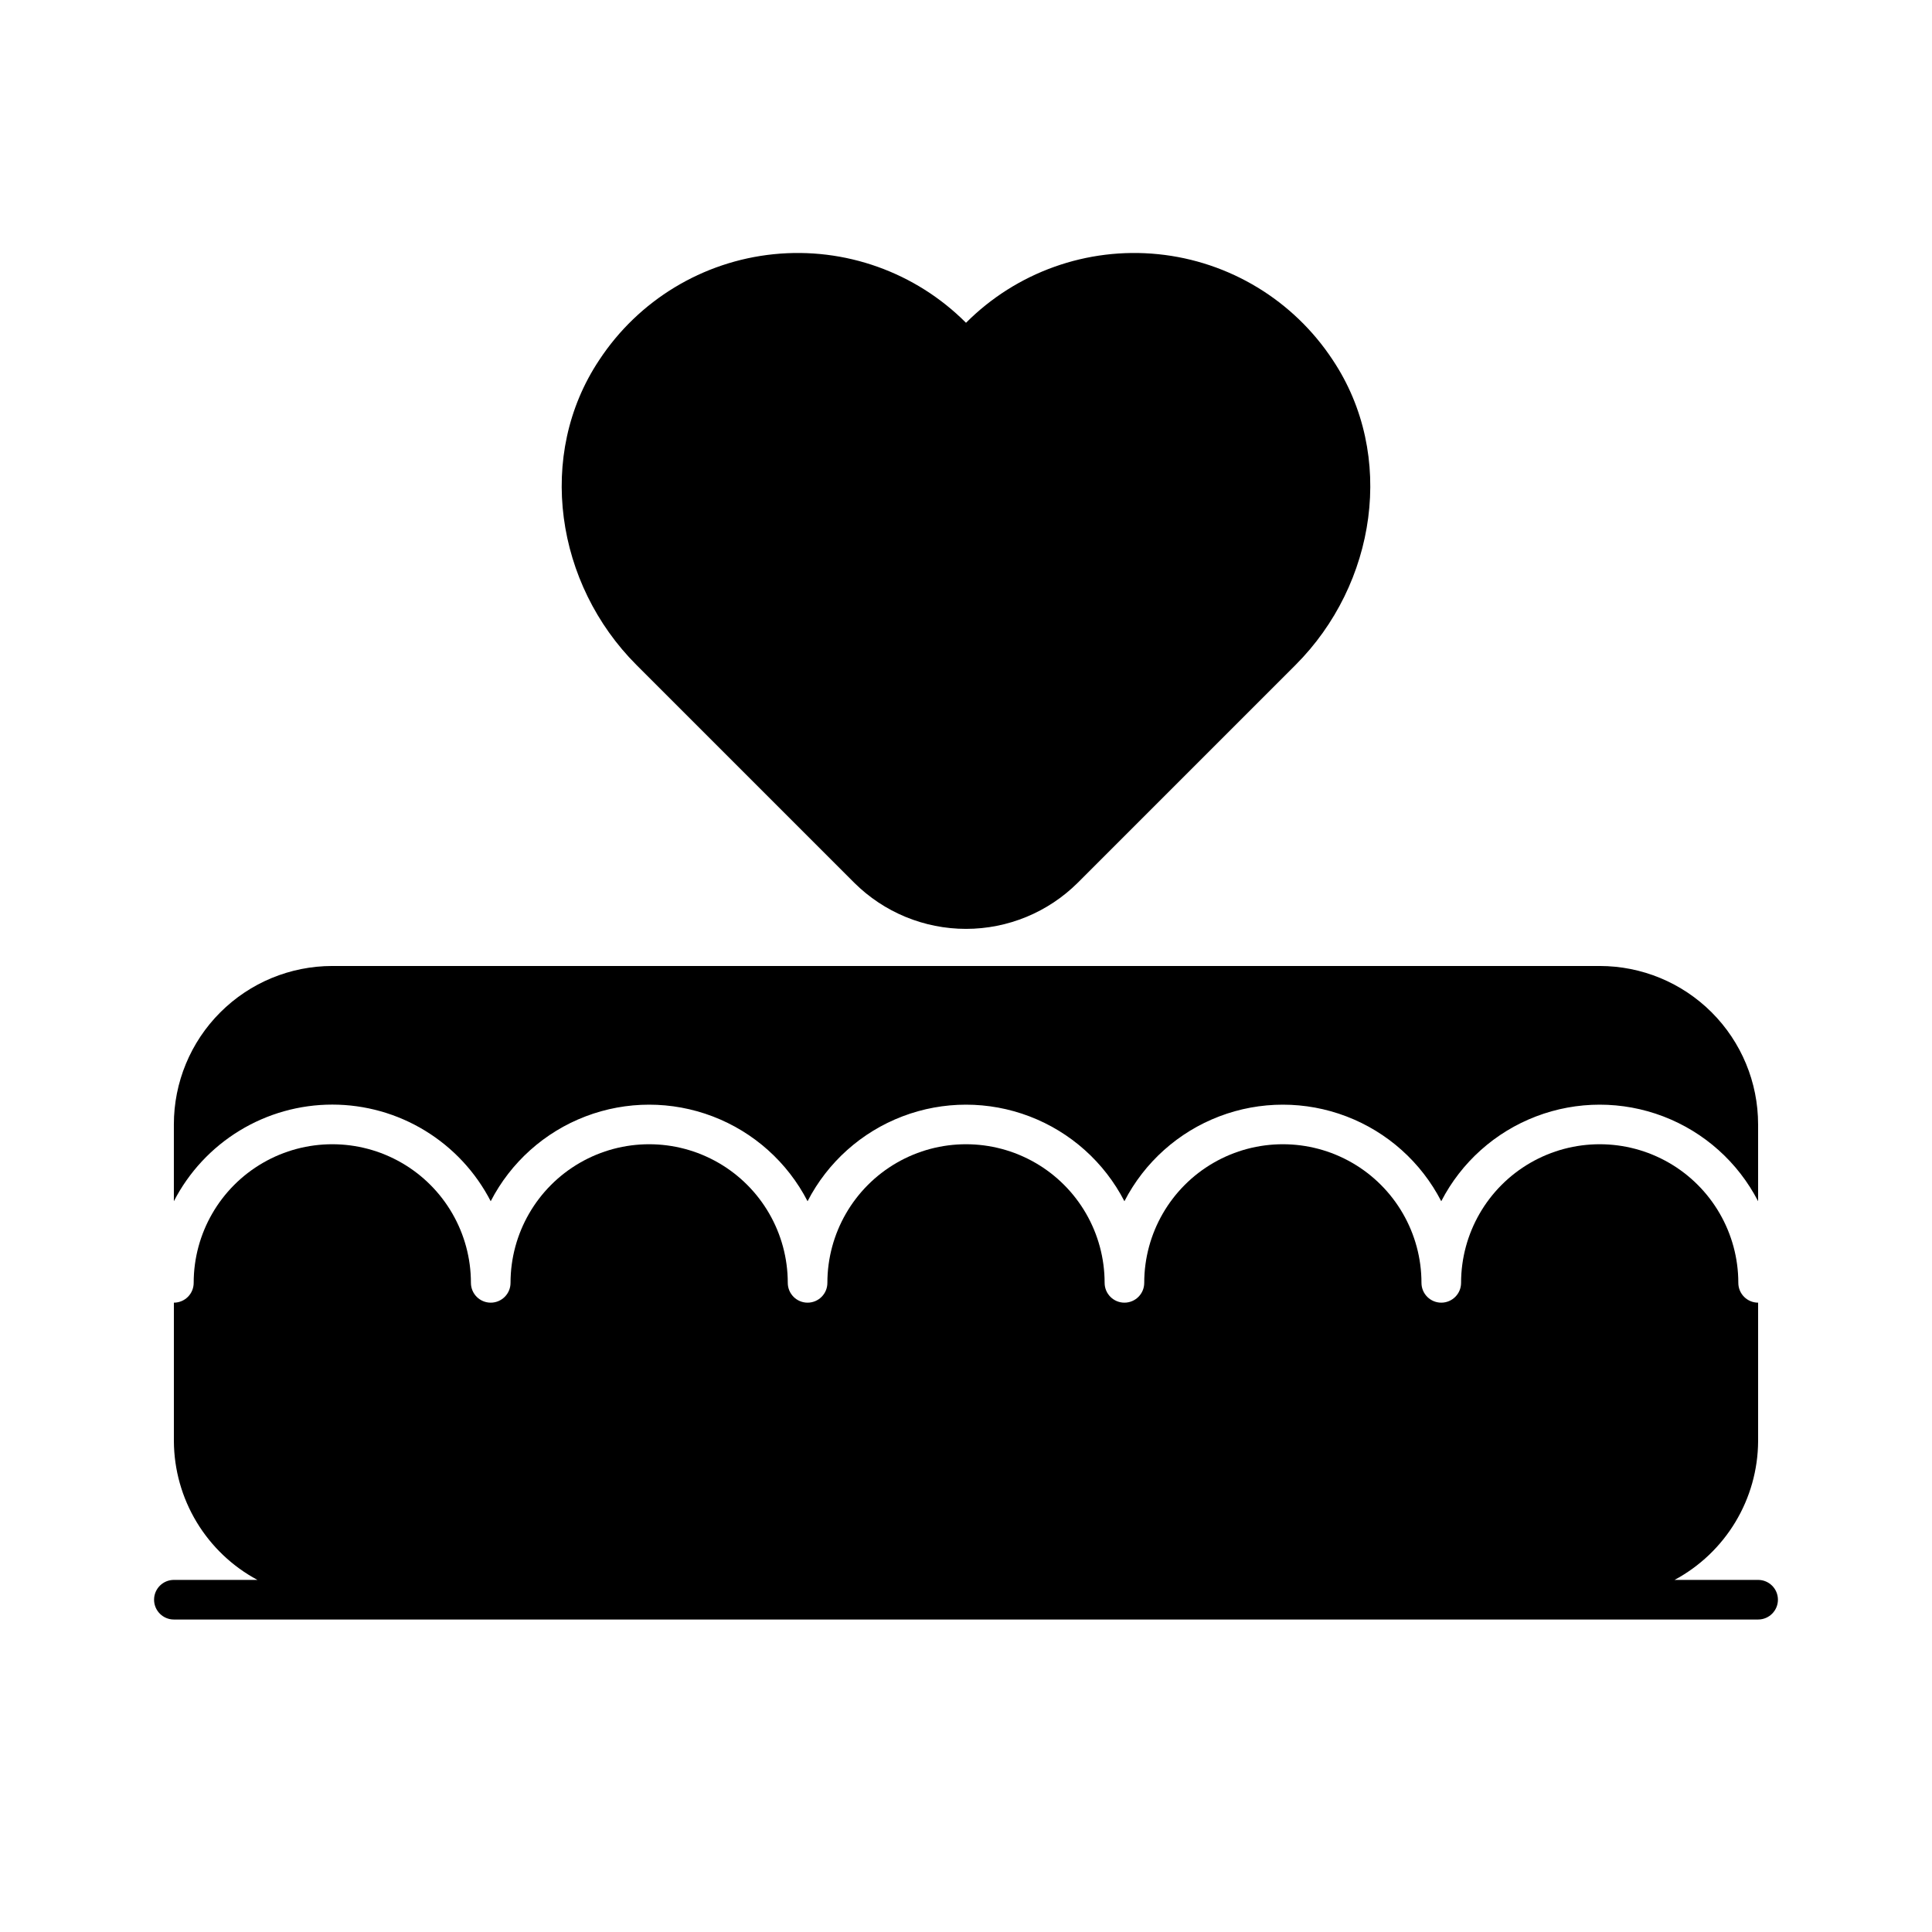
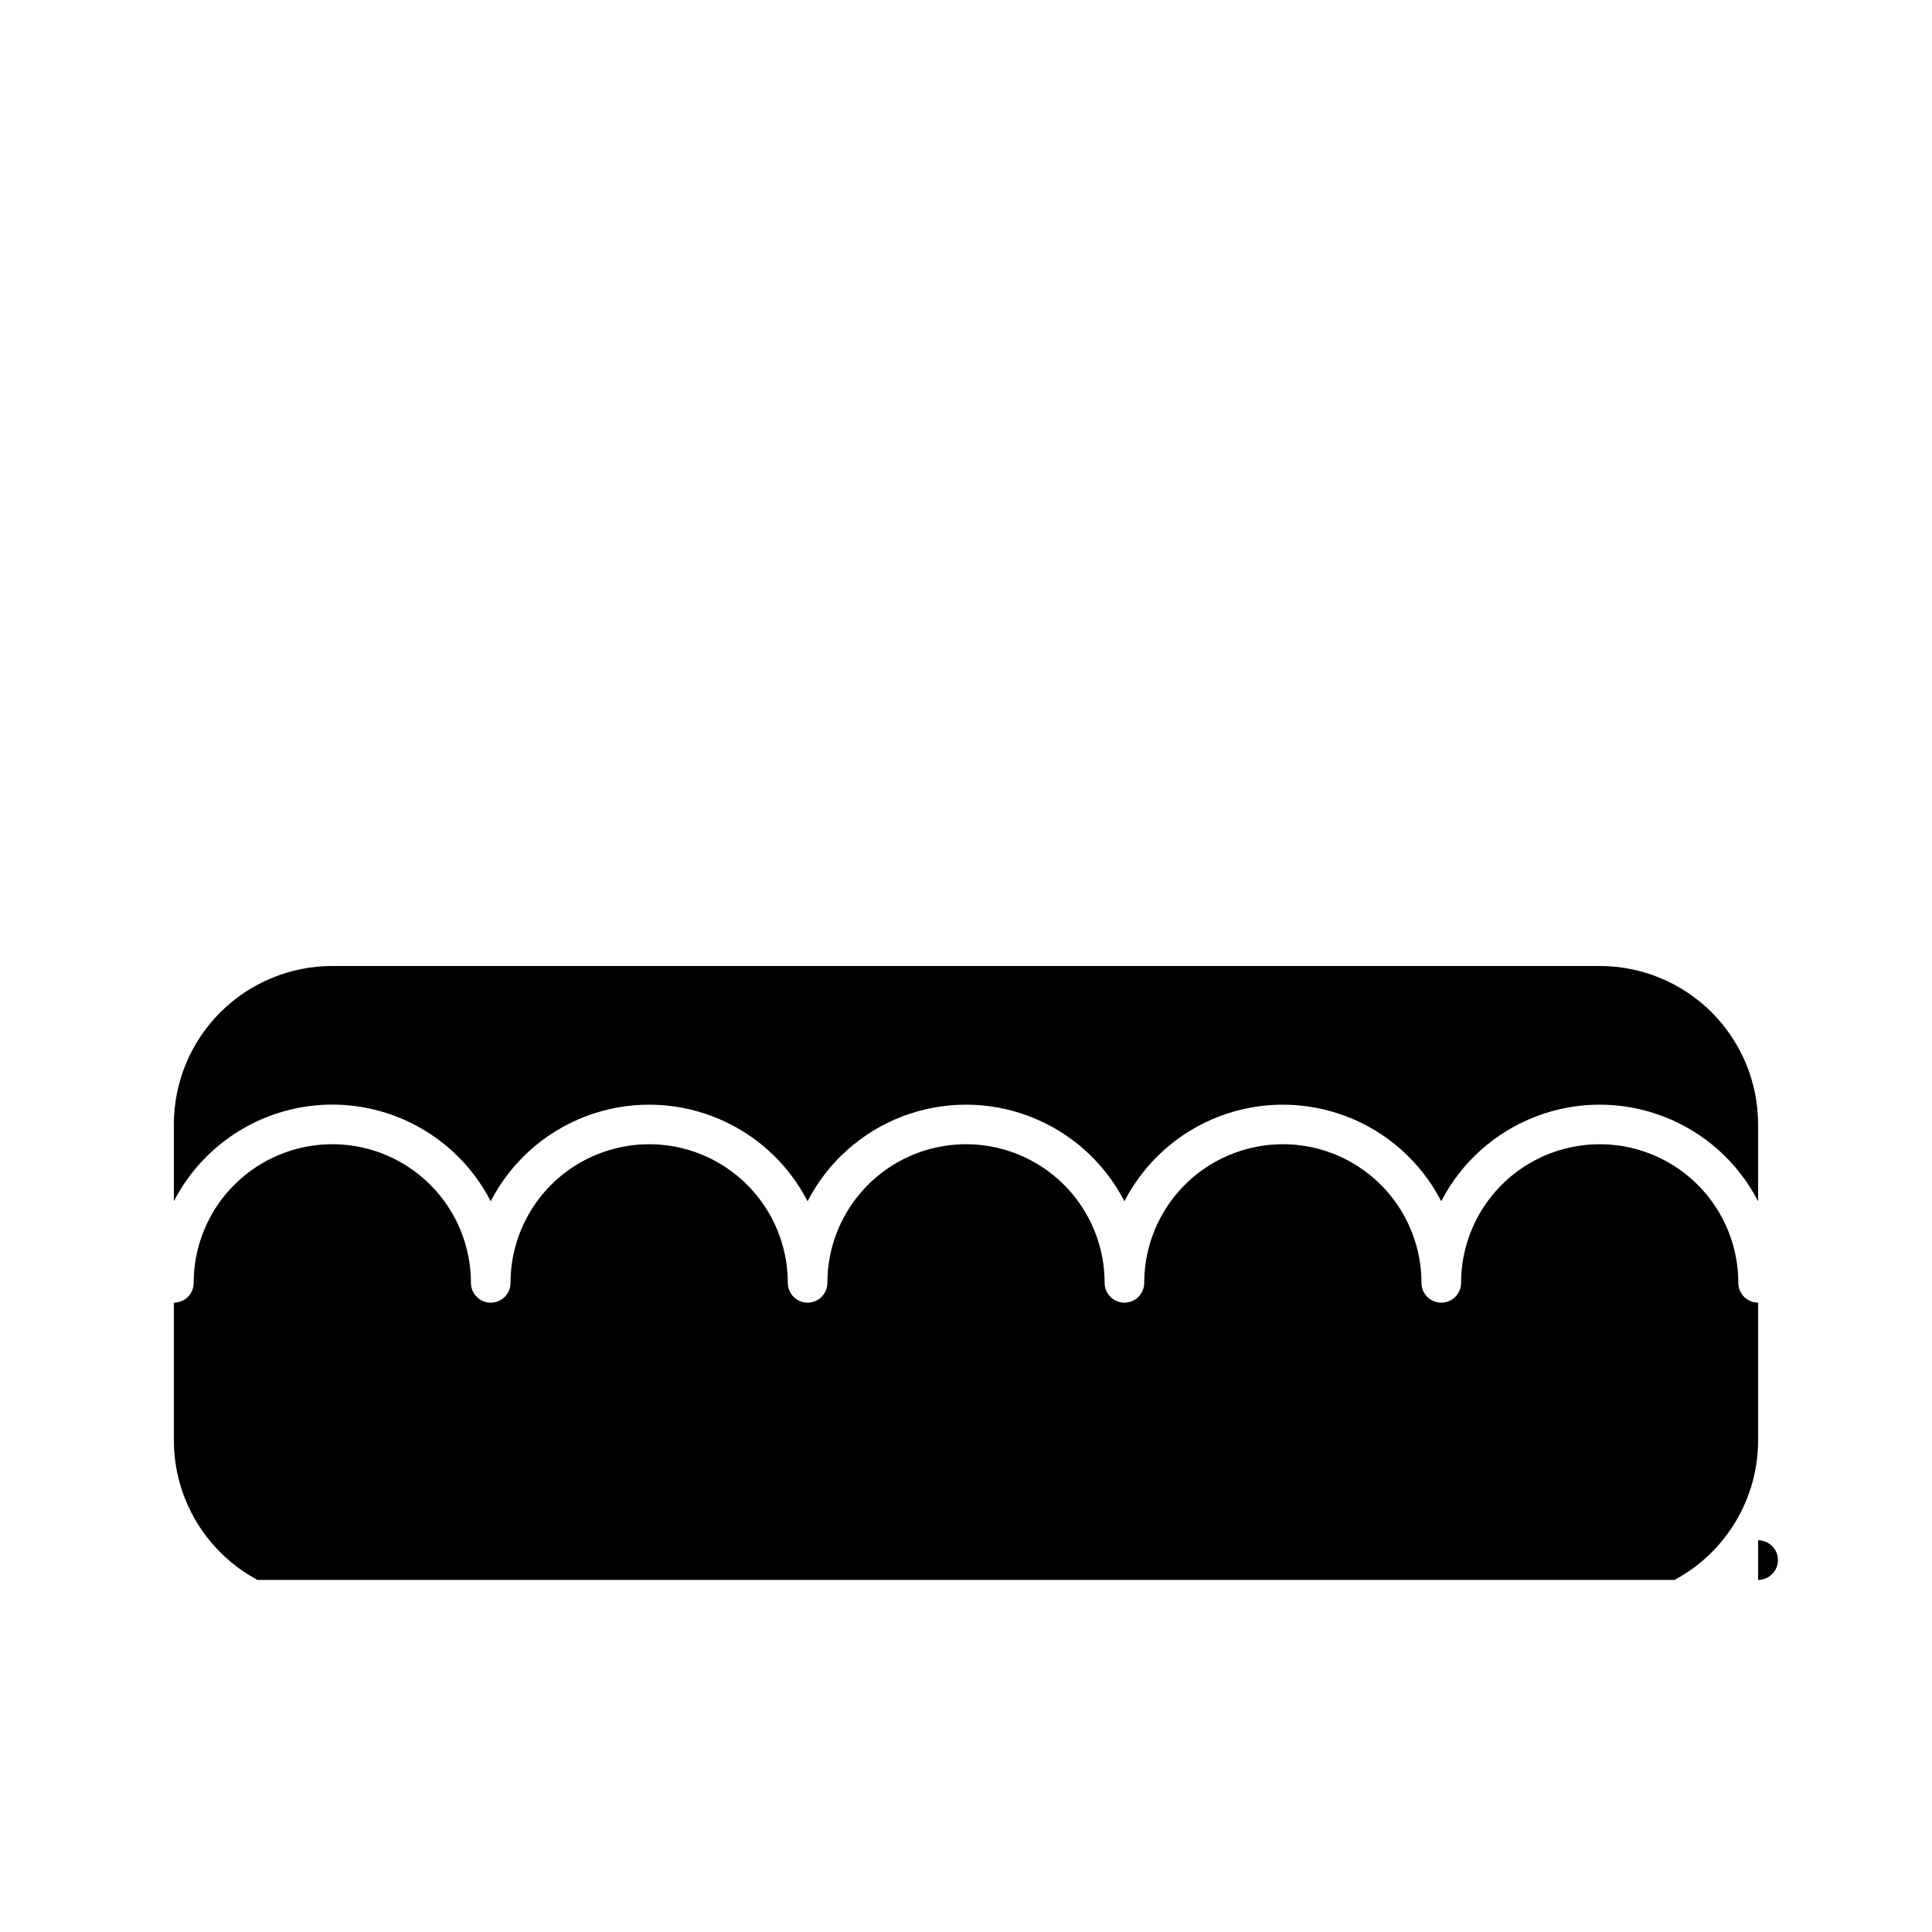
<svg xmlns="http://www.w3.org/2000/svg" fill="#000000" width="800px" height="800px" version="1.1" viewBox="144 144 512 512">
  <g>
    <path d="m232.06 436.73c8.676 0 17.184 2.391 24.586 6.91 7.406 4.519 13.426 10.988 17.398 18.699 5.324-10.328 14.27-18.332 25.125-22.48 10.855-4.148 22.859-4.148 33.715 0 10.859 4.148 19.805 12.152 25.129 22.48 5.324-10.328 14.27-18.332 25.125-22.48 10.855-4.148 22.859-4.148 33.715 0 10.855 4.148 19.805 12.152 25.129 22.48 5.324-10.328 14.27-18.332 25.125-22.48 10.855-4.148 22.859-4.148 33.715 0 10.855 4.148 19.801 12.152 25.125 22.48 5.324-10.328 14.273-18.332 25.129-22.48 10.855-4.148 22.859-4.148 33.715 0 10.855 4.148 19.801 12.152 25.125 22.48v-20.359c0-11.137-4.422-21.816-12.297-29.688-7.871-7.875-18.551-12.297-29.688-12.297h-335.87c-11.137 0-21.812 4.422-29.688 12.297-7.875 7.871-12.297 18.551-12.297 29.688v20.363-0.004c3.973-7.711 9.988-14.18 17.395-18.699s15.914-6.91 24.59-6.91z" />
-     <path d="m609.92 562.69h-22.145c6.652-3.566 12.219-8.863 16.117-15.328s5.981-13.859 6.027-21.41v-36.734c-2.898 0-5.246-2.352-5.246-5.25 0-13.121-7.004-25.25-18.367-31.812-11.367-6.562-25.371-6.562-36.738 0-11.367 6.562-18.367 18.691-18.367 31.812 0 2.898-2.352 5.25-5.25 5.25-2.898 0-5.246-2.352-5.246-5.25 0-13.121-7.004-25.25-18.367-31.812-11.367-6.562-25.371-6.562-36.738 0-11.363 6.562-18.367 18.691-18.367 31.812 0 2.898-2.348 5.25-5.246 5.25s-5.25-2.352-5.25-5.25c0-13.121-7-25.25-18.367-31.812-11.367-6.562-25.371-6.562-36.738 0-11.363 6.562-18.367 18.691-18.367 31.812 0 2.898-2.348 5.25-5.246 5.25s-5.25-2.352-5.25-5.25c0-13.121-7-25.25-18.367-31.812-11.367-6.562-25.371-6.562-36.734 0-11.367 6.562-18.371 18.691-18.371 31.812 0 2.898-2.348 5.25-5.246 5.25s-5.25-2.352-5.25-5.25c0-13.121-7-25.25-18.367-31.812-11.367-6.562-25.371-6.562-36.734 0-11.367 6.562-18.371 18.691-18.371 31.812 0 1.395-0.551 2.731-1.535 3.711-0.984 0.984-2.32 1.539-3.711 1.539v36.734c0.047 7.551 2.129 14.945 6.027 21.41 3.898 6.465 9.465 11.762 16.117 15.328h-22.145c-2.898 0-5.25 2.348-5.25 5.246 0 2.898 2.352 5.25 5.25 5.25h419.84c2.898 0 5.25-2.352 5.25-5.25 0-2.898-2.352-5.246-5.25-5.246z" />
-     <path d="m400 229.54c-13.383-13.414-32.094-20.09-50.945-18.176-18.848 1.914-35.836 12.215-46.25 28.043-16.793 25.191-11.547 59.406 9.867 80.82l57.727 57.727c7.867 7.82 18.508 12.207 29.602 12.207 11.09 0 21.73-4.387 29.598-12.207l57.727-57.727c21.41-21.41 26.66-55.629 9.867-80.82-10.414-15.828-27.398-26.129-46.25-28.043-18.852-1.914-37.562 4.762-50.941 18.176z" />
+     <path d="m609.92 562.69h-22.145c6.652-3.566 12.219-8.863 16.117-15.328s5.981-13.859 6.027-21.41v-36.734c-2.898 0-5.246-2.352-5.246-5.25 0-13.121-7.004-25.25-18.367-31.812-11.367-6.562-25.371-6.562-36.738 0-11.367 6.562-18.367 18.691-18.367 31.812 0 2.898-2.352 5.25-5.25 5.25-2.898 0-5.246-2.352-5.246-5.25 0-13.121-7.004-25.25-18.367-31.812-11.367-6.562-25.371-6.562-36.738 0-11.363 6.562-18.367 18.691-18.367 31.812 0 2.898-2.348 5.25-5.246 5.25s-5.25-2.352-5.25-5.25c0-13.121-7-25.25-18.367-31.812-11.367-6.562-25.371-6.562-36.738 0-11.363 6.562-18.367 18.691-18.367 31.812 0 2.898-2.348 5.25-5.246 5.25s-5.25-2.352-5.25-5.25c0-13.121-7-25.25-18.367-31.812-11.367-6.562-25.371-6.562-36.734 0-11.367 6.562-18.371 18.691-18.371 31.812 0 2.898-2.348 5.25-5.246 5.25s-5.25-2.352-5.25-5.25c0-13.121-7-25.25-18.367-31.812-11.367-6.562-25.371-6.562-36.734 0-11.367 6.562-18.371 18.691-18.371 31.812 0 1.395-0.551 2.731-1.535 3.711-0.984 0.984-2.32 1.539-3.711 1.539v36.734c0.047 7.551 2.129 14.945 6.027 21.41 3.898 6.465 9.465 11.762 16.117 15.328h-22.145h419.84c2.898 0 5.25-2.352 5.25-5.25 0-2.898-2.352-5.246-5.25-5.246z" />
  </g>
</svg>